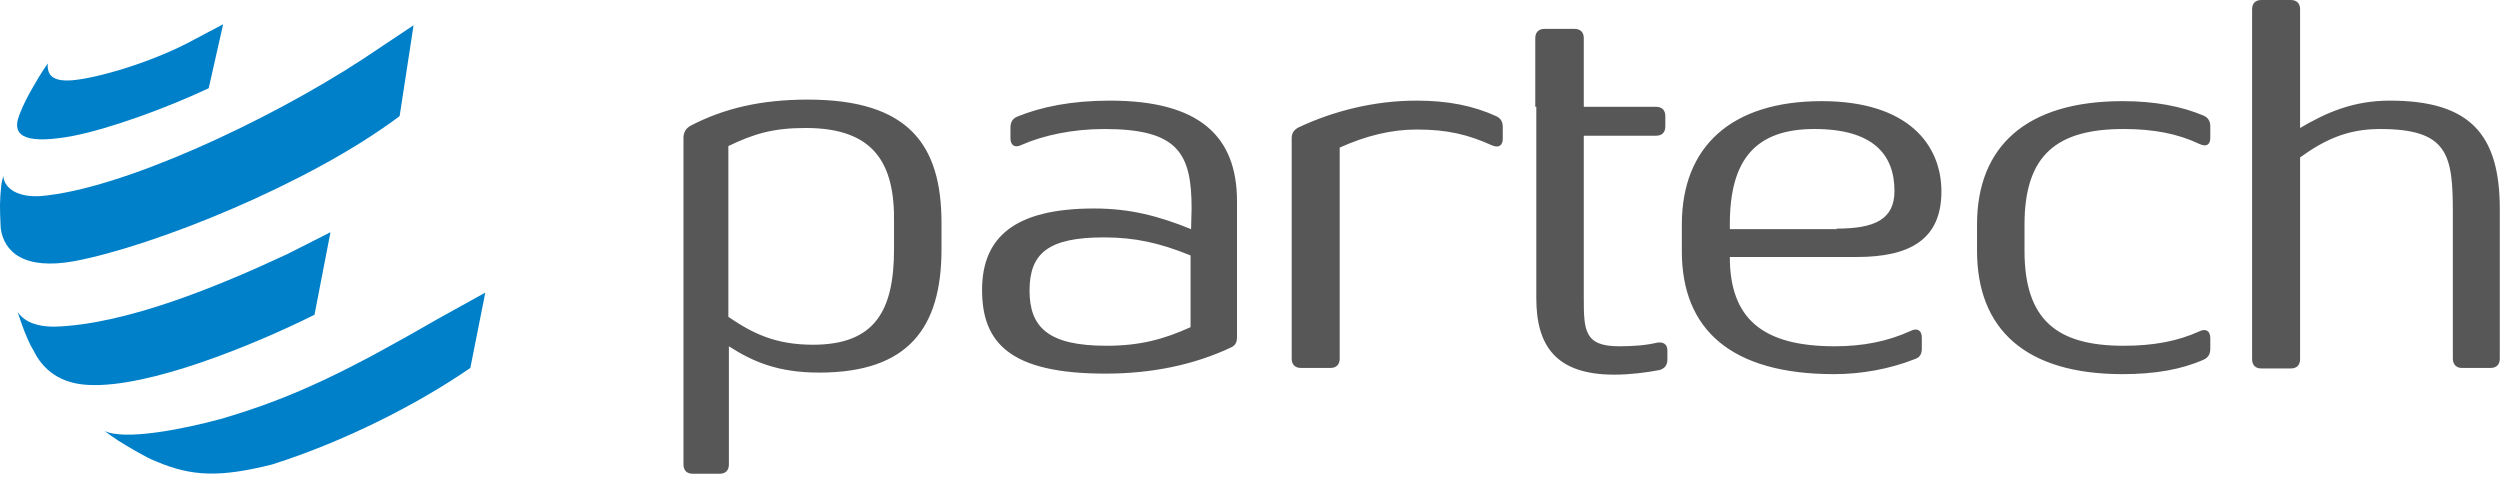
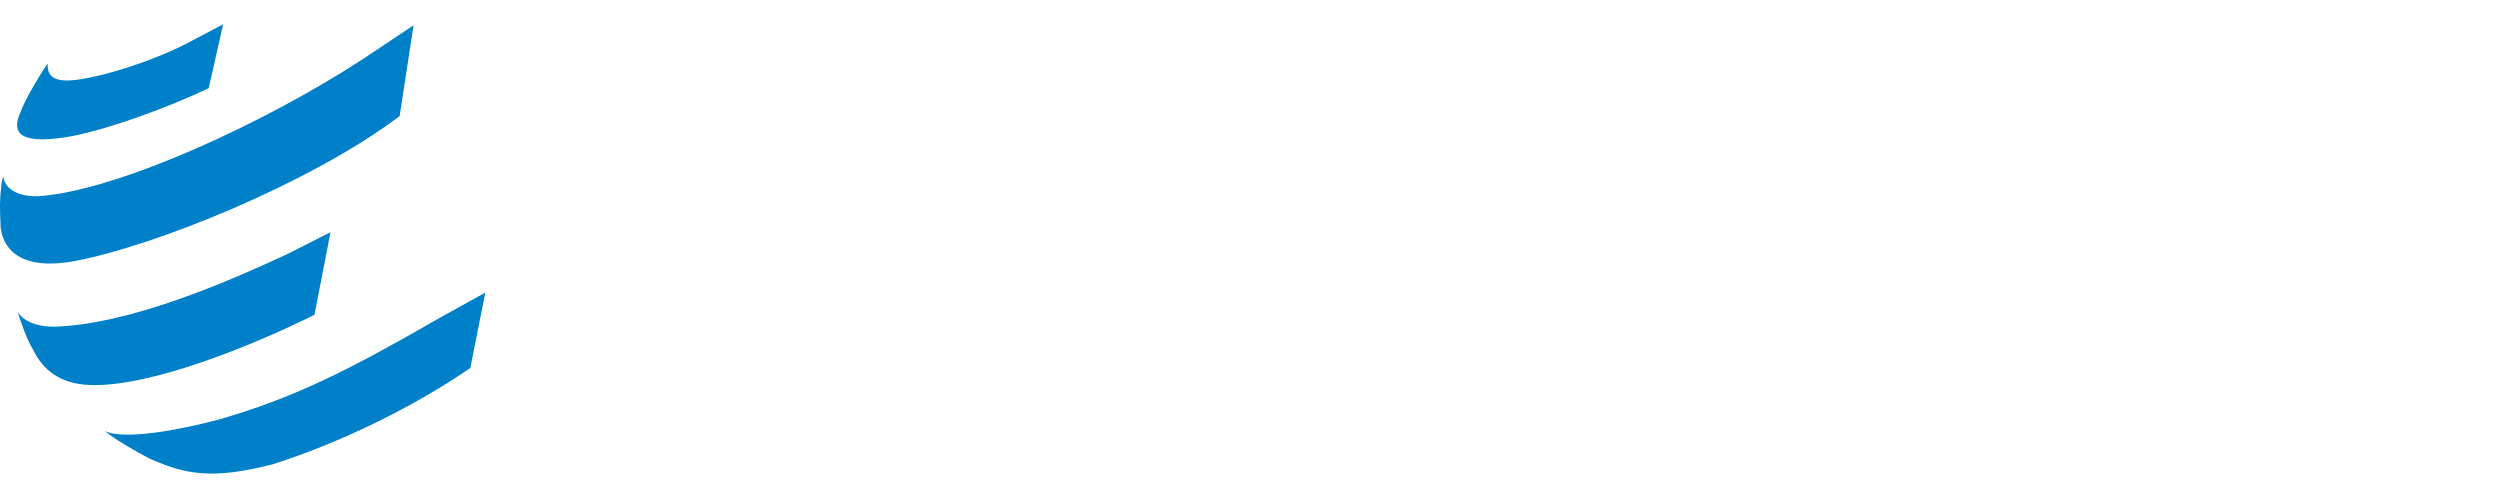
<svg xmlns="http://www.w3.org/2000/svg" viewBox="0 255.571 623.619 123.739">
-   <path fill="#575757" d="M244.974 327.917c0-13.259 8.238-20.339 27.935-20.339 9.14 0 16.22 1.931 24.201 5.149l.129-5.149c0-13.775-3.348-19.825-21.756-19.825-7.852 0-15.19 1.545-20.726 3.991-1.545.772-2.703.129-2.703-1.674v-2.703c0-1.287.515-2.189 1.674-2.703 6.05-2.446 13.517-3.991 23.171-3.991 22.142 0 31.668 8.754 31.668 25.102v33.857c0 1.287-.387 2.06-1.416 2.574-9.269 4.377-19.824 6.566-31.41 6.566-23.687-0-30.767-7.595-30.767-20.855zm52.007 9.269v-17.893c-7.595-3.089-13.775-4.505-21.627-4.505-13.902 0-18.537 3.99-18.537 13.259 0 9.14 4.635 13.775 19.181 13.775 8.496-0 14.418-1.674 20.984-4.635zm75.307-45.313c-6.05-2.704-11.07-3.991-18.923-3.991-6.308 0-12.616 1.545-19.181 4.506v52.65c0 1.416-.772 2.317-2.317 2.317h-7.338c-1.416 0-2.317-.772-2.317-2.317v-54.968c0-1.287.516-2.06 1.674-2.703 8.754-4.119 18.924-6.694 29.479-6.694 7.852 0 14.16 1.288 19.824 3.862 1.158.515 1.674 1.416 1.674 2.703v2.961c-0 1.674-1.03 2.317-2.575 1.674zm10.684-9.655v-17.121c0-1.416.772-2.317 2.317-2.317h7.467c1.416 0 2.316.772 2.316 2.317v17.121h18.022c1.416 0 2.317.772 2.317 2.317v2.574c0 1.416-.772 2.317-2.317 2.317h-18.022v40.422c0 8.109.129 12.101 8.754 12.101 3.733 0 6.823-.258 9.526-.901 1.545-.258 2.574.386 2.574 1.931v2.317c0 1.287-.643 2.189-1.931 2.574-3.347.643-7.467 1.159-11.328 1.159-14.547 0-19.438-7.209-19.438-19.053v-47.758h-.258zm74.664 59.732c6.951 0 13.13-1.159 19.052-3.862 1.545-.772 2.703-.129 2.703 1.674v2.832c0 1.287-.515 2.188-1.802 2.574-6.179 2.446-13.259 3.733-20.082 3.733-25.617 0-37.976-11.071-37.976-30.638v-6.694c0-19.438 12.358-30.767 34.886-30.767 21.627 0 29.866 10.942 29.866 22.528 0 11.972-7.852 16.349-21.112 16.349h-31.668c0 15.318 8.11 22.27 26.133 22.27zm.515-29.351c9.526 0 14.418-2.317 14.418-9.398 0-9.14-5.406-15.448-19.953-15.448s-21.112 7.467-21.112 23.687v1.288h26.647v-.129zm71.574 29.222c7.595 0 13.517-1.159 18.924-3.604 1.544-.772 2.703-.129 2.703 1.673v2.704c0 1.287-.516 2.188-1.674 2.703-5.535 2.445-12.101 3.604-20.211 3.604-24.201 0-36.302-11.199-36.302-30.767v-6.566c0-19.438 12.229-30.767 36.302-30.767 8.11 0 14.676 1.287 20.211 3.604 1.158.515 1.674 1.416 1.674 2.703v2.832c0 1.803-1.03 2.317-2.703 1.545-5.407-2.574-11.457-3.733-18.924-3.733-16.478 0-24.716 6.308-24.716 23.815v6.566c0 17.379 8.238 23.687 24.716 23.687zm82.13 3.218v-36.431c0-14.418-1.158-20.855-18.151-20.855-8.367 0-14.031 2.833-19.953 7.081v50.333c0 1.416-.772 2.317-2.316 2.317h-7.338c-1.416 0-2.317-.772-2.317-2.317v-87.279c0-1.416.772-2.316 2.317-2.316h7.338c1.416 0 2.316.772 2.316 2.316v29.608c6.566-3.862 13.26-6.823 22.399-6.823 20.082 0 27.419 8.496 27.419 27.034v37.331c0 1.416-.772 2.317-2.316 2.317h-7.209c-1.287 0-2.189-.901-2.189-2.317zM172.164 286.982c8.367-4.377 17.636-6.566 29.351-6.566 25.231 0 33.341 11.328 33.341 30.767v6.564c0 19.567-8.239 30.767-30.509 30.767-10.041 0-16.35-2.574-22.528-6.564v29.479c0 1.416-.772 2.317-2.317 2.317h-6.693c-1.416 0-2.317-.772-2.317-2.317v-81.743c.128-1.287.643-2.06 1.674-2.703zm28.835.514c-8.11 0-12.873 1.416-19.31 4.506v42.609c6.051 4.119 11.715 6.951 21.112 6.951 15.447 0 20.211-8.496 20.211-23.815v-6.564c.257-14.933-5.02-23.687-22.014-23.687z" />
  <path fill="#0080C9" d="m52.058 277.584 3.604-15.963-9.012 4.763c-10.556 5.407-24.587 9.269-29.865 9.269-4.119 0-5.02-1.802-4.892-4.248 0 0-1.802 2.575-3.604 5.793-1.158 1.932-2.574 4.635-3.476 7.08-2.317 5.922 2.832 7.08 13.002 5.278 9.397-1.803 23.558-6.952 34.242-11.972m30.38 35.915-3.99 20.598c-15.576 7.724-41.193 18.15-56.127 17.507-7.337-.258-11.714-3.862-14.031-8.754-.643-.901-2.06-3.99-3.09-7.08-.643-1.931-.257-.643-.772-2.316 1.931 2.703 5.277 3.604 9.14 3.604 17.893-.515 41.064-10.169 57.929-18.022l10.942-5.536zm38.619 15.061-11.843 6.566c-21.498 12.358-35.144 19.438-54.195 24.974-9.526 2.575-23.944 5.407-28.965 2.961 1.03.772 2.317 1.674 3.476 2.446 2.06 1.287 7.209 4.376 9.398 5.148 9.012 3.862 16.092 3.991 28.965.772 17.893-5.664 36.173-14.933 49.432-24.072l3.733-18.795zm-17.893-66.682-3.476 22.656c-22.399 16.863-61.276 32.44-81.1 36.173-12.616 2.317-17.637-2.316-18.409-8.238-.257-5.278-.257-6.694.129-10.556.129-1.159.258-1.288.516-2.446.128 2.446 2.703 5.406 9.269 5.02 20.21-1.674 56.641-18.666 80.327-34.113l12.744-8.496z" />
</svg>